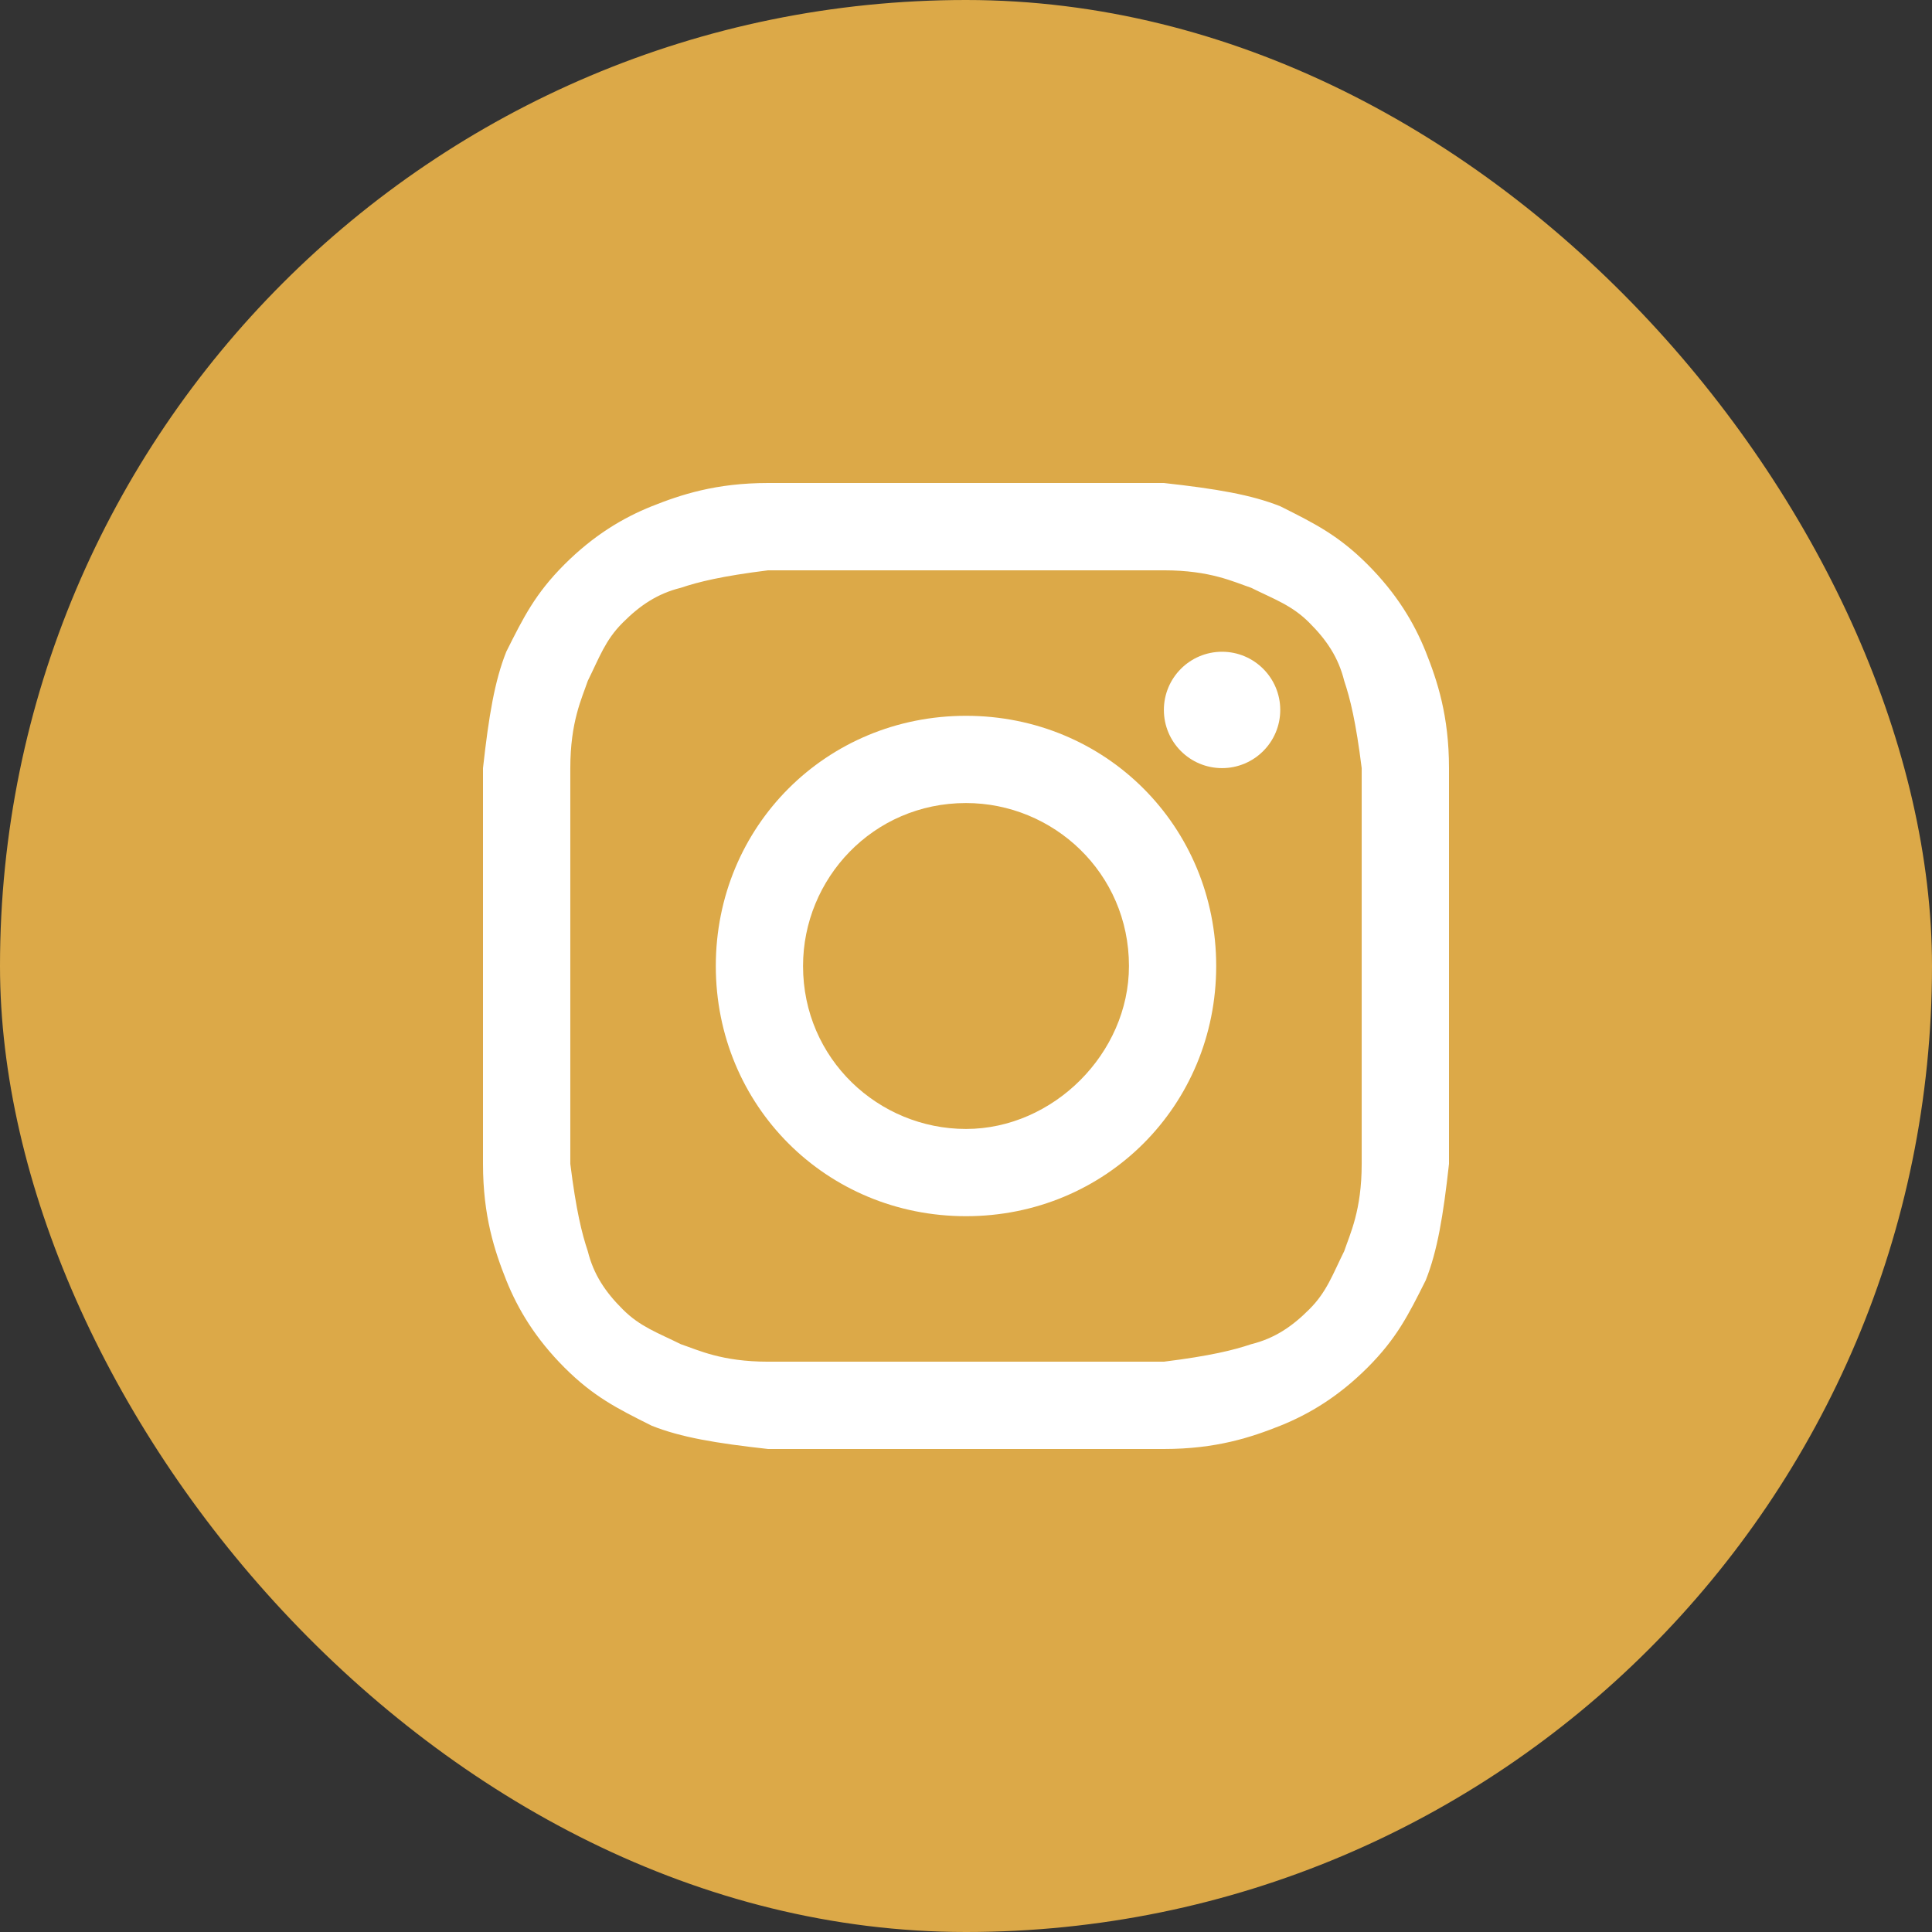
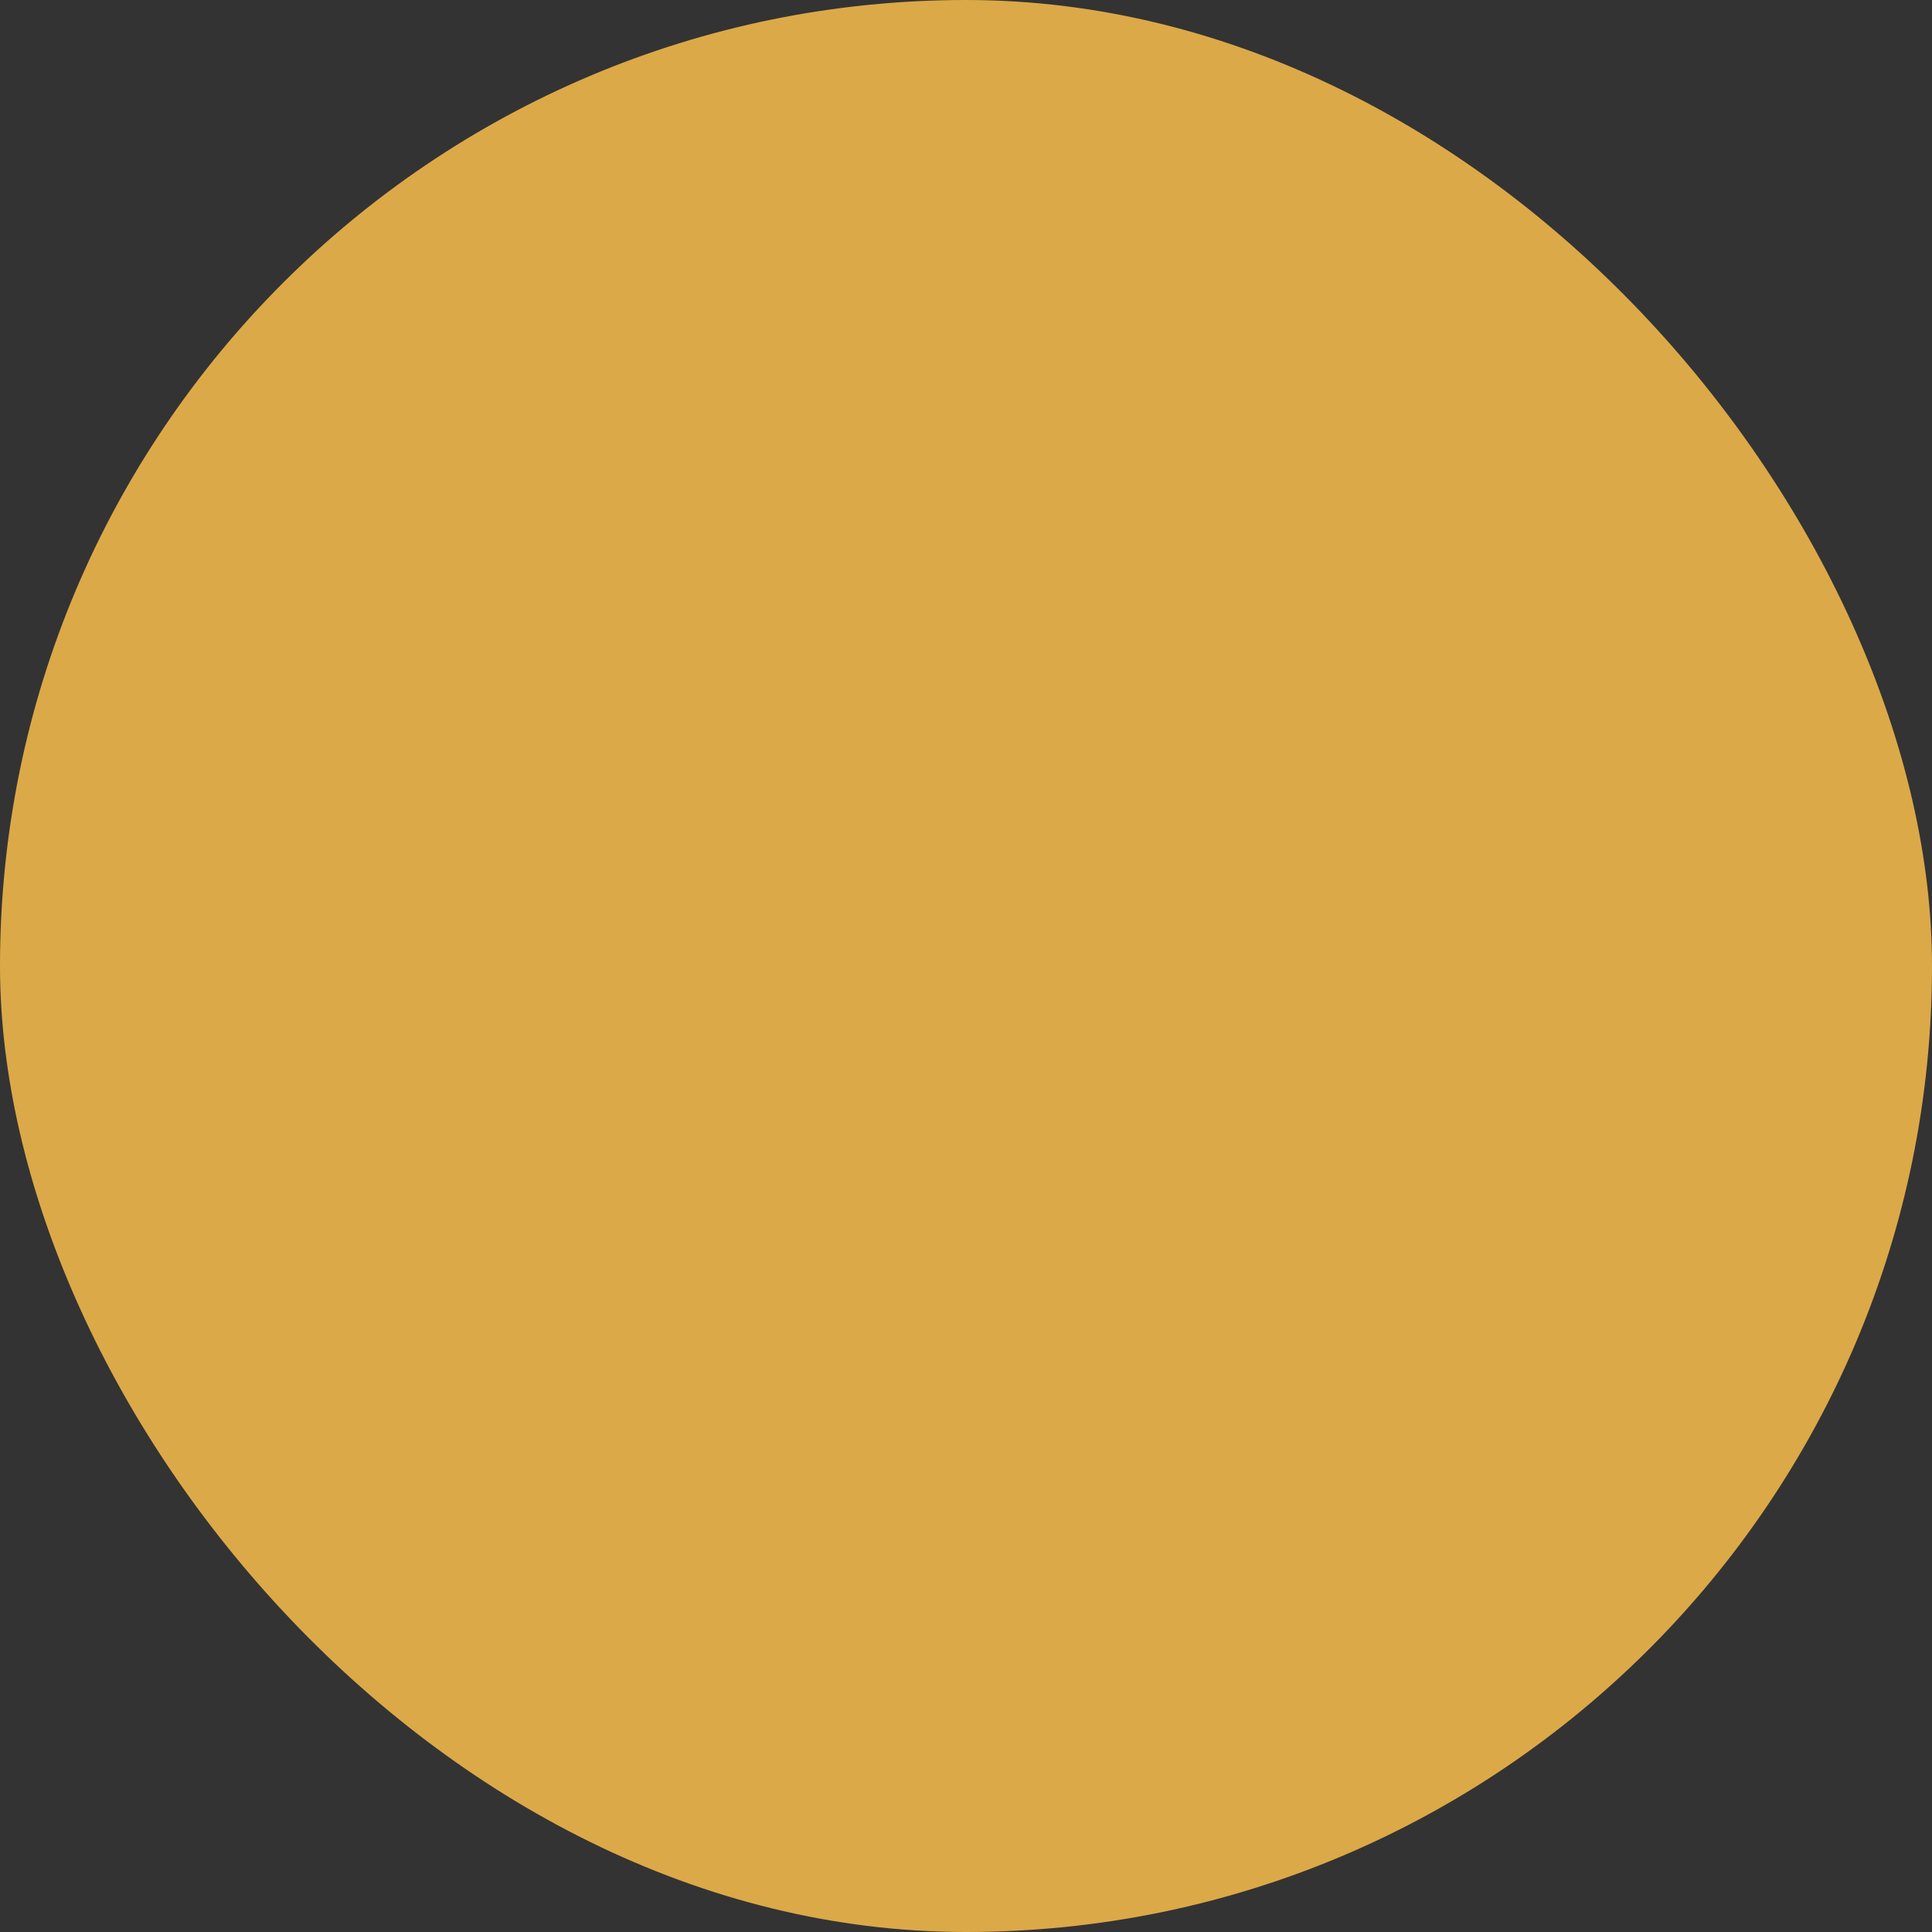
<svg xmlns="http://www.w3.org/2000/svg" width="26" height="26" viewBox="0 0 26 26" fill="none">
  <rect x="0" y="0" width="26" height="26" fill="#333333" stroke="none" />
  <rect width="26" height="26" rx="13" fill="#DCA948" />
-   <path d="M13 7.675C14.723 7.675 14.958 7.675 15.663 7.675C16.289 7.675 16.602 7.831 16.837 7.91C17.151 8.066 17.386 8.145 17.62 8.38C17.855 8.614 18.012 8.849 18.09 9.163C18.169 9.398 18.247 9.711 18.325 10.337C18.325 11.042 18.325 11.199 18.325 13C18.325 14.801 18.325 14.958 18.325 15.663C18.325 16.289 18.169 16.602 18.09 16.837C17.934 17.151 17.855 17.386 17.62 17.62C17.386 17.855 17.151 18.012 16.837 18.09C16.602 18.169 16.289 18.247 15.663 18.325C14.958 18.325 14.801 18.325 13 18.325C11.199 18.325 11.042 18.325 10.337 18.325C9.711 18.325 9.398 18.169 9.163 18.09C8.849 17.934 8.614 17.855 8.38 17.62C8.145 17.386 7.988 17.151 7.91 16.837C7.831 16.602 7.753 16.289 7.675 15.663C7.675 14.958 7.675 14.801 7.675 13C7.675 11.199 7.675 11.042 7.675 10.337C7.675 9.711 7.831 9.398 7.91 9.163C8.066 8.849 8.145 8.614 8.38 8.38C8.614 8.145 8.849 7.988 9.163 7.91C9.398 7.831 9.711 7.753 10.337 7.675C11.042 7.675 11.277 7.675 13 7.675ZM13 6.5C11.199 6.5 11.042 6.5 10.337 6.5C9.633 6.5 9.163 6.657 8.771 6.813C8.38 6.97 7.988 7.205 7.596 7.596C7.205 7.988 7.048 8.301 6.813 8.771C6.657 9.163 6.578 9.633 6.5 10.337C6.5 11.042 6.5 11.277 6.5 13C6.5 14.801 6.5 14.958 6.5 15.663C6.5 16.367 6.657 16.837 6.813 17.229C6.97 17.62 7.205 18.012 7.596 18.404C7.988 18.795 8.301 18.952 8.771 19.187C9.163 19.343 9.633 19.422 10.337 19.5C11.042 19.5 11.277 19.5 13 19.5C14.723 19.5 14.958 19.5 15.663 19.5C16.367 19.5 16.837 19.343 17.229 19.187C17.62 19.03 18.012 18.795 18.404 18.404C18.795 18.012 18.952 17.699 19.187 17.229C19.343 16.837 19.422 16.367 19.5 15.663C19.5 14.958 19.5 14.723 19.5 13C19.5 11.277 19.5 11.042 19.5 10.337C19.5 9.633 19.343 9.163 19.187 8.771C19.03 8.38 18.795 7.988 18.404 7.596C18.012 7.205 17.699 7.048 17.229 6.813C16.837 6.657 16.367 6.578 15.663 6.5C14.958 6.5 14.801 6.5 13 6.5Z" fill="white" />
-   <path d="M13 9.633C11.12 9.633 9.633 11.12 9.633 13C9.633 14.88 11.12 16.367 13 16.367C14.88 16.367 16.367 14.88 16.367 13C16.367 11.12 14.88 9.633 13 9.633ZM13 15.193C11.825 15.193 10.807 14.253 10.807 13C10.807 11.825 11.747 10.807 13 10.807C14.175 10.807 15.193 11.747 15.193 13C15.193 14.175 14.175 15.193 13 15.193Z" fill="white" />
-   <path d="M16.446 10.337C16.878 10.337 17.229 9.987 17.229 9.554C17.229 9.122 16.878 8.771 16.446 8.771C16.013 8.771 15.663 9.122 15.663 9.554C15.663 9.987 16.013 10.337 16.446 10.337Z" fill="white" />
</svg>